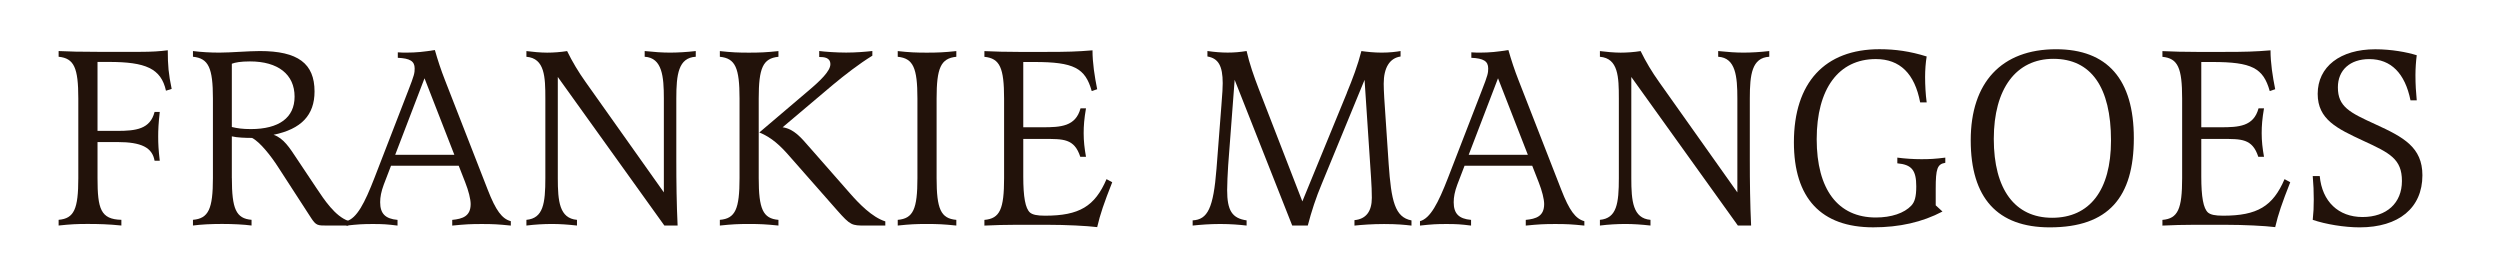
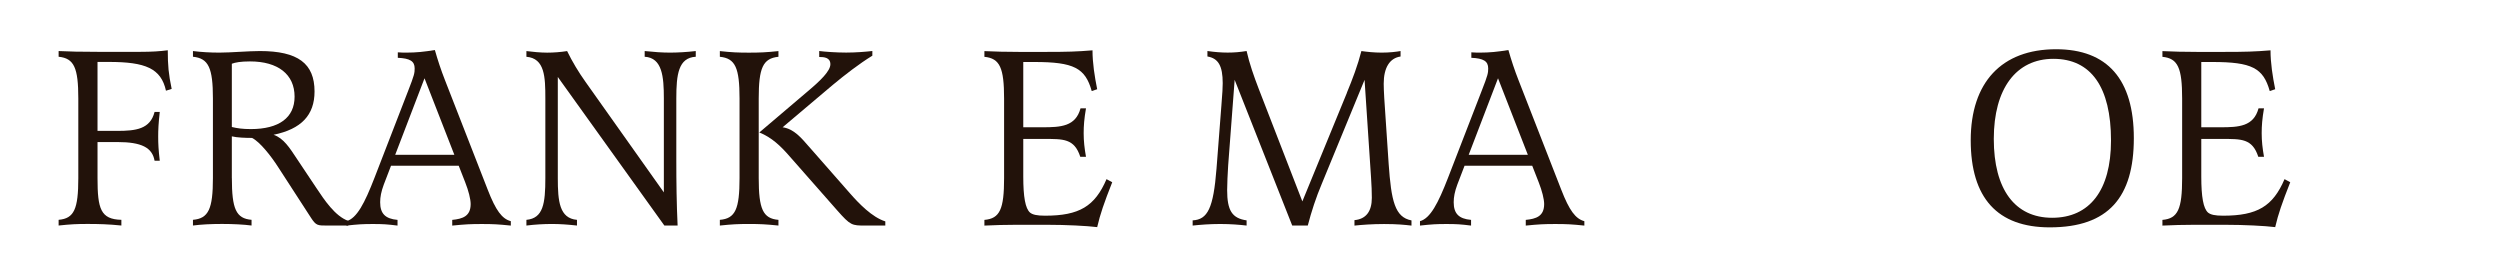
<svg xmlns="http://www.w3.org/2000/svg" viewBox="0 0 732.65 81.19" data-name="Layer 1" id="Layer_1">
  <defs>
    <style>
      .cls-1 {
        fill: #22120a;
        stroke-width: 0px;
      }
    </style>
  </defs>
  <path d="M28.58,38.36h5.7c5.62,0,9.73-.53,11.02-5.55h1.52c-.38,3.34-.46,5.24-.46,7.22,0,2.13.08,3.8.46,7.07h-1.52c-.68-3.88-3.88-5.47-10.87-5.47h-5.85v10.56c0,9.04.91,12.08,6.99,12.23v1.67c-3.72-.38-6.61-.46-9.88-.46s-4.86.08-8.51.46v-1.67c4.56-.38,5.77-3.19,5.77-12.23v-23.33c0-8.97-1.22-11.78-5.77-12.23v-1.67c2.89.15,6.54.23,11.4.23h12.61c3.27,0,5.62-.15,7.98-.46,0,4.41.23,6.99,1.14,11.32l-1.67.53c-1.44-6.54-6-8.43-16.72-8.43h-3.34v20.21Z" class="cls-1" />
  <path d="M67.95,52.19c0,9.04,1.22,11.85,5.77,12.23v1.67c-2.28-.3-5.4-.46-8.66-.46s-6.08.15-8.51.46v-1.67c4.56-.38,5.85-3.19,5.85-12.23v-23.33c0-8.97-1.29-11.78-5.85-12.23v-1.67c2.36.3,5.02.46,7.75.46,3.34,0,8.51-.46,11.85-.46,11.17,0,16.03,3.65,16.03,11.85,0,6.92-3.88,11.02-12.01,12.69,2.96.99,4.79,3.95,6.76,6.92l5.78,8.66c2.28,3.42,5.47,8.28,9.35,9.65v1.37h-6.23c-2.74,0-3.19,0-4.64-2.2l-9.65-14.89c-2.13-3.34-5.4-7.45-7.67-8.59-1.82,0-4.41-.08-5.93-.46v12.23ZM73.49,37.83c8.28,0,12.84-3.34,12.84-9.5,0-6.54-4.86-10.33-13.07-10.33-2.74,0-4.33.3-5.32.68v18.54c1.6.38,3.12.61,5.55.61Z" class="cls-1" />
  <path d="M114.6,48.55l-2.13,5.55c-.76,2.05-1.06,3.65-1.06,5.17,0,3.34,1.52,4.86,5.09,5.17v1.67c-3.04-.38-4.26-.46-7.22-.46s-4.26.08-7.75.46v-1.29c3.04-.84,5.32-5.24,8.21-12.69l9.88-25.53c1.82-4.64,1.9-5.24,1.9-6.54,0-2.13-1.37-2.96-4.94-3.12v-1.6c1.22.08,1.67.08,2.58.08,2.74,0,5.09-.23,8.28-.76.84,2.96,1.82,5.93,2.96,8.82l12.54,32.14c2.36,6.08,4.18,8.51,6.76,9.2v1.29c-3.72-.38-5.17-.46-8.51-.46s-4.79.08-8.66.46v-1.67c3.04-.3,5.4-1.06,5.4-4.64,0-1.44-.61-3.88-1.6-6.38l-1.9-4.86h-19.83ZM124.41,22.94l-8.59,22.42h17.33l-8.74-22.42Z" class="cls-1" />
  <path d="M194.55,28.86c0-6.38-.46-11.93-5.62-12.23v-1.67c2.89.3,5.17.46,7.45.46,2.13,0,4.86-.15,7.52-.46v1.67c-5.09.3-5.7,5.17-5.7,12.23v18.09c0,6.38.08,12.77.38,19.15h-3.88l-31.23-43.54v29.64c0,6.76.46,11.78,5.62,12.23v1.67c-2.66-.3-5.02-.46-7.37-.46s-4.94.15-7.45.46v-1.67c4.94-.46,5.55-4.79,5.55-12.23v-23.33c0-6.31-.15-11.78-5.55-12.23v-1.67c1.67.23,4.26.46,6.08.46s3.95-.15,5.85-.46c1.52,3.12,3.34,6.15,5.4,9.04l22.95,32.37v-27.51Z" class="cls-1" />
  <path d="M228.13,66.1c-3.72-.38-5.4-.46-8.66-.46s-4.86.08-8.51.46v-1.67c4.56-.38,5.77-3.19,5.77-12.23v-23.33c0-8.97-1.22-11.78-5.77-12.23v-1.67c3.42.38,5.4.46,8.51.46s5.09-.08,8.66-.46v1.67c-4.56.46-5.78,3.27-5.78,12.23v23.33c0,9.04,1.22,11.85,5.78,12.23v1.67ZM237.03,42.92l12.01,13.68c2.66,3.04,6.54,7.07,10.41,8.28v1.22h-5.85c-3.95,0-4.33,0-8.28-4.48l-13.98-15.88c-2.51-2.89-5.17-5.47-8.81-6.92l14.13-12.01c3.8-3.19,6.69-6,6.69-7.98s-1.82-2.13-3.27-2.13v-1.75c1.75.23,5.09.46,7.9.46s5.62-.23,7.67-.46v1.37c-3.95,2.43-8.05,5.62-11.63,8.59l-14.67,12.39c3.34.46,5.55,3.19,7.67,5.62Z" class="cls-1" />
-   <path d="M280.26,66.1c-3.72-.38-5.4-.46-8.66-.46s-4.86.08-8.51.46v-1.67c4.56-.38,5.77-3.19,5.77-12.23v-23.33c0-8.97-1.22-11.78-5.77-12.23v-1.67c3.42.38,5.4.46,8.51.46s5.09-.08,8.66-.46v1.67c-4.56.46-5.78,3.27-5.78,12.23v23.33c0,9.04,1.22,11.85,5.78,12.23v1.67Z" class="cls-1" />
  <path d="M299.87,37.3h5.62c5.4,0,9.73-.23,11.17-5.55h1.6c-.53,3.12-.68,5.09-.68,7.29,0,2.36.23,4.33.68,6.92h-1.67c-1.75-5.4-5.02-5.24-10.71-5.24h-6v11.02c0,6,.61,9.35,1.98,10.56.76.61,1.98.91,4.41.91,10.03,0,14.59-2.74,18.01-10.71l1.67.91c-2.43,6.16-3.5,9.27-4.41,13.15-3.04-.38-9.19-.68-14.44-.68h-9.57c-2.58,0-6.23.08-9.04.23v-1.67c4.56-.38,5.77-3.19,5.77-12.23v-23.33c0-8.97-1.22-11.78-5.77-12.23v-1.67c2.89.15,6.76.23,10.03.23h8.28c5.85,0,8.81-.08,13.37-.46,0,3.72.61,7.6,1.37,11.4l-1.6.53c-1.9-6.76-5.24-8.51-16.79-8.51h-3.27v19.15Z" class="cls-1" />
  <path d="M394.71,27.19c1.67-4.03,3.19-8.05,4.26-12.23,1.6.23,3.72.46,5.93.46,2.36,0,4.18-.23,5.55-.46v1.6c-3.19.46-4.94,3.27-4.94,7.98,0,1.98.23,5.62.61,10.94l.84,12.54c.76,10.87,1.82,15.65,6.69,16.57v1.52c-2.05-.23-4.1-.46-8.05-.46-3.42,0-6.46.23-8.66.46v-1.6c3.34-.3,5.09-2.51,5.09-6.53,0-1.52-.08-3.95-.23-5.93l-1.9-28.65-12.54,30.47c-1.67,3.95-3.04,8.13-4.1,12.23h-4.56l-16.87-42.71-1.9,25.08c-.15,2.51-.3,5.32-.3,7.22,0,6,1.44,8.28,5.7,8.89v1.52c-1.98-.23-4.64-.46-7.75-.46s-5.85.23-8.06.46v-1.52c4.41-.23,6.08-3.57,6.99-15.12l1.44-18.62c.3-3.5.38-5.47.38-6.46,0-5.09-1.29-7.29-4.48-7.83v-1.6c2.13.3,4.03.46,5.93.46,2.05,0,3.57-.15,5.55-.46.84,3.72,2.13,7.37,3.5,10.94l12.84,33.13,13.07-31.84Z" class="cls-1" />
  <path d="M429.21,48.55l-2.13,5.55c-.76,2.05-1.06,3.65-1.06,5.17,0,3.34,1.52,4.86,5.09,5.17v1.67c-3.04-.38-4.25-.46-7.22-.46s-4.26.08-7.75.46v-1.29c3.04-.84,5.32-5.24,8.21-12.69l9.88-25.53c1.82-4.64,1.9-5.24,1.9-6.54,0-2.13-1.37-2.96-4.94-3.12v-1.6c1.22.08,1.67.08,2.58.08,2.74,0,5.09-.23,8.28-.76.84,2.96,1.82,5.93,2.96,8.82l12.54,32.14c2.36,6.08,4.18,8.51,6.76,9.2v1.29c-3.72-.38-5.17-.46-8.51-.46s-4.79.08-8.66.46v-1.67c3.04-.3,5.39-1.06,5.39-4.64,0-1.44-.61-3.88-1.6-6.38l-1.9-4.86h-19.83ZM439.01,22.94l-8.59,22.42h17.33l-8.74-22.42Z" class="cls-1" />
-   <path d="M509.15,28.86c0-6.38-.46-11.93-5.62-12.23v-1.67c2.89.3,5.17.46,7.45.46,2.13,0,4.86-.15,7.52-.46v1.67c-5.09.3-5.7,5.17-5.7,12.23v18.09c0,6.38.08,12.77.38,19.15h-3.88l-31.23-43.54v29.64c0,6.76.46,11.78,5.62,12.23v1.67c-2.66-.3-5.02-.46-7.37-.46s-4.94.15-7.45.46v-1.67c4.94-.46,5.55-4.79,5.55-12.23v-23.33c0-6.31-.15-11.78-5.55-12.23v-1.67c1.67.23,4.25.46,6.08.46s3.95-.15,5.85-.46c1.52,3.12,3.34,6.15,5.4,9.04l22.95,32.37v-27.51Z" class="cls-1" />
-   <path d="M562.72,30c-1.6-8.43-5.93-12.69-12.99-12.69-10.94,0-17.33,8.74-17.33,23.48s6.23,22.95,17.33,22.95c4.56,0,8.36-1.29,10.41-3.5.99-1.06,1.44-2.58,1.44-5.62,0-4.79-1.37-6.38-5.55-6.76v-1.67c2.28.3,4.71.46,7.07.46s4.03-.08,6.99-.46v1.52c-2.36.38-2.81,1.75-2.81,7.6v4.86l1.98,1.82c-5.93,3.12-12.61,4.63-20.29,4.63-15.27,0-23.25-8.51-23.25-24.92,0-17.48,9.04-27.28,25.08-27.28,4.63,0,8.97.61,13.83,2.13-.3,1.75-.46,4.03-.46,6,0,2.36.15,5.17.46,7.45h-1.9Z" class="cls-1" />
  <path d="M600.72,66.63c-15.35,0-23.18-8.59-23.18-25.53s9.04-26.67,25-26.67c15.05,0,22.8,8.81,22.8,26.06s-7.37,26.14-24.62,26.14ZM601.78,17.24c-10.94,0-17.48,8.74-17.48,23.48s6.16,23.1,17.1,23.1,17.25-7.98,17.25-22.64c0-15.65-5.85-23.94-16.87-23.94Z" class="cls-1" />
  <path d="M645.1,37.3h5.62c5.4,0,9.73-.23,11.17-5.55h1.6c-.53,3.12-.68,5.09-.68,7.29,0,2.36.23,4.33.68,6.92h-1.67c-1.75-5.4-5.01-5.24-10.71-5.24h-6v11.02c0,6,.61,9.35,1.98,10.56.76.61,1.98.91,4.41.91,10.03,0,14.59-2.74,18.01-10.71l1.67.91c-2.43,6.16-3.5,9.27-4.41,13.15-3.04-.38-9.19-.68-14.44-.68h-9.57c-2.58,0-6.23.08-9.04.23v-1.67c4.56-.38,5.78-3.19,5.78-12.23v-23.33c0-8.97-1.22-11.78-5.78-12.23v-1.67c2.89.15,6.76.23,10.03.23h8.28c5.85,0,8.81-.08,13.37-.46,0,3.72.61,7.6,1.37,11.4l-1.6.53c-1.9-6.76-5.24-8.51-16.79-8.51h-3.27v19.15Z" class="cls-1" />
-   <path d="M706.42,29.4c-1.6-7.9-5.7-12.08-12.08-12.08-5.62,0-9.2,3.19-9.2,8.28,0,5.7,3.42,7.37,11.09,10.87,8.13,3.72,13.68,6.69,13.68,14.89,0,9.57-6.92,15.27-18.39,15.27-4.48,0-9.96-.91-13.75-2.2.23-2.2.3-3.65.3-6s-.08-4.18-.3-6.84h2.05c.68,7.45,5.47,12.01,12.54,12.01s11.55-4.1,11.55-10.56-3.57-8.21-11.32-11.78c-7.67-3.57-13.37-6.23-13.37-13.75,0-7.98,6.61-13.07,16.87-13.07,4.71,0,9.27.84,12.16,1.75-.23,1.75-.38,3.88-.38,5.85,0,2.66.15,5.02.38,7.37h-1.82Z" class="cls-1" />
</svg>